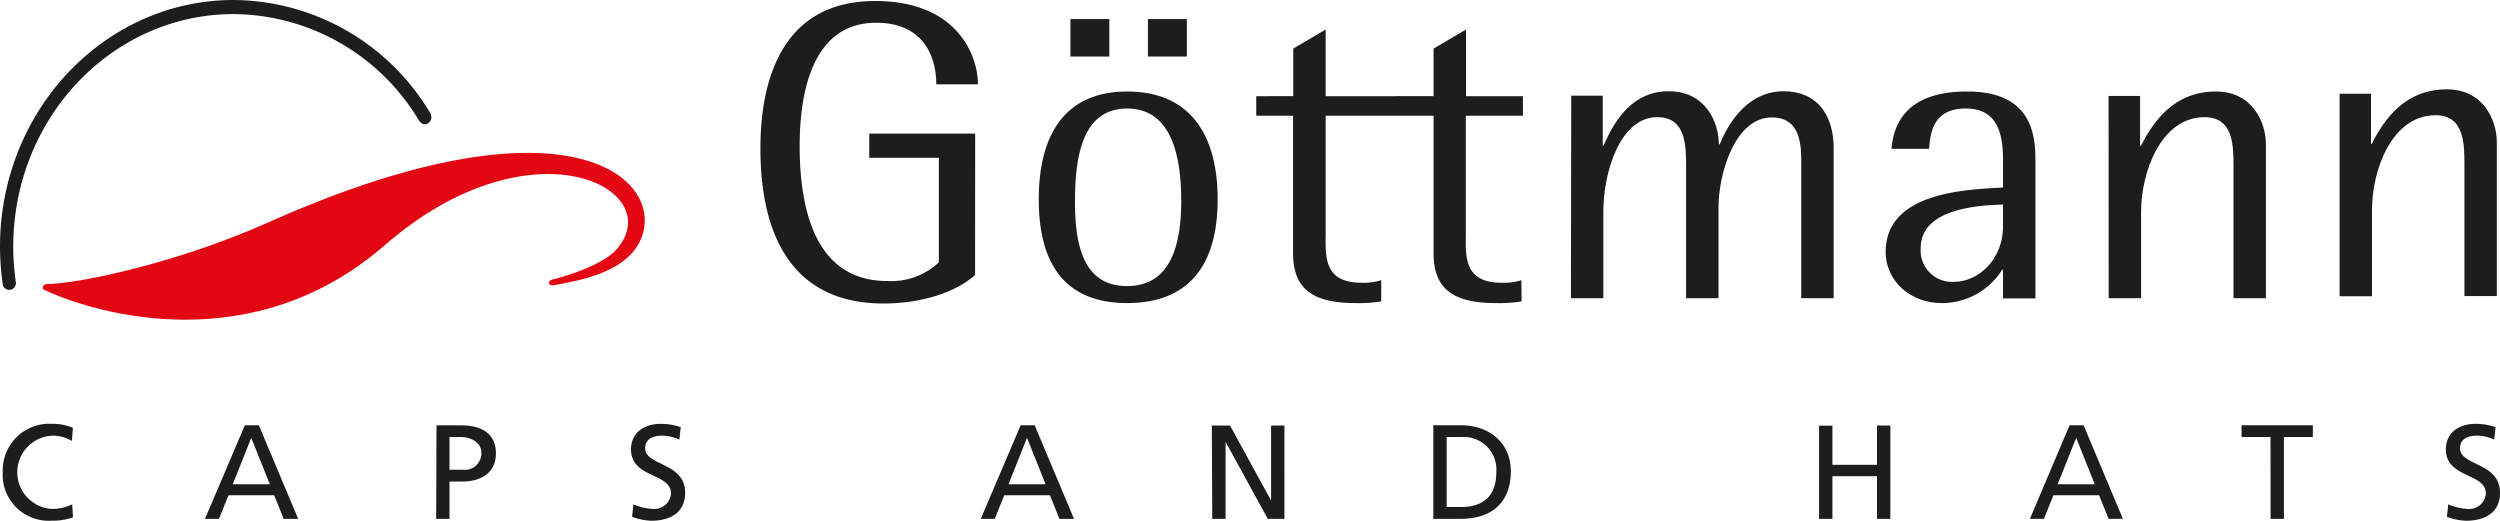
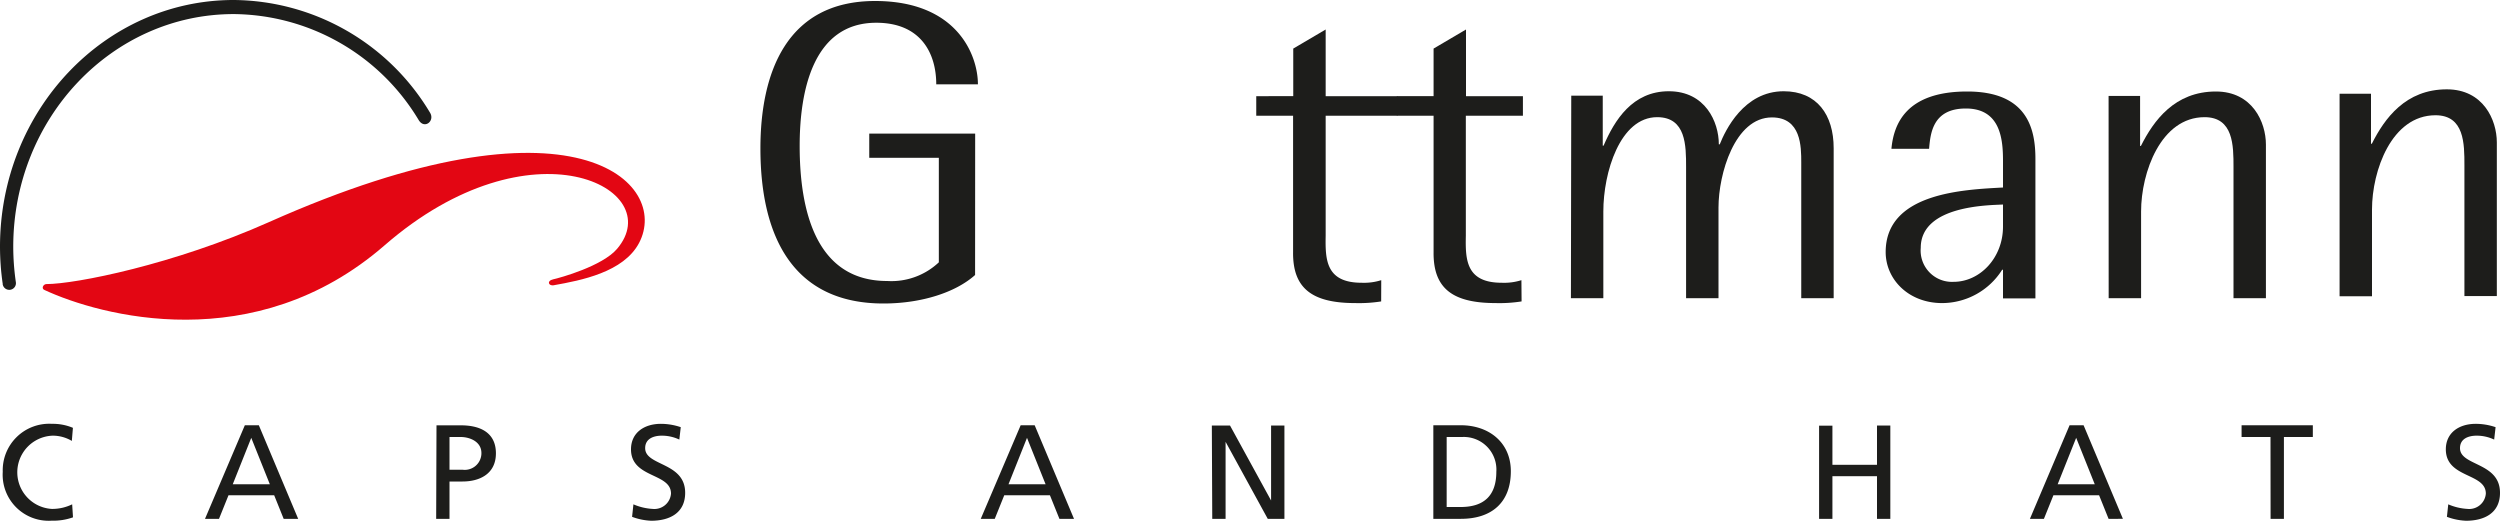
<svg xmlns="http://www.w3.org/2000/svg" id="Ebene_1" data-name="Ebene 1" width="300" height="62.48" viewBox="0 0 300 62.48">
  <defs>
    <style>.cls-1{fill:#1d1d1b;}.cls-2{fill:#e30613;}</style>
  </defs>
  <title>logo</title>
  <path class="cls-1" d="M264.27,406.25H251.56v2.91h8.35v12.54a8.31,8.31,0,0,1-6.2,2.24c-8.61,0-10.5-8.56-10.5-16.21,0-6.42,1.52-14.78,9.19-14.78,5.36,0,7.2,3.67,7.2,7.39h5c0-3.47-2.47-10-12.34-10-10.66,0-13.76,8.67-13.76,17.69,0,10.7,4,18.61,14.76,18.61,4.57,0,8.67-1.33,11-3.42Z" transform="translate(-147.25 -390.22)" />
-   <path class="cls-1" d="M276.25,414.3c0-5.3.89-11.06,6.25-11.06S289,409,289,414.3c0,5-1.1,10.25-6.51,10.25s-6.25-5.25-6.25-10.25m6.25,12.29c7.46,0,10.88-4.59,10.88-12.44S290,401.2,282.51,401.2s-10.61,5.2-10.61,12.95,3.15,12.44,10.61,12.44M285,397h4.67v-4.49H285Zm-9.3,0h4.67v-4.49h-4.67Z" transform="translate(-147.25 -390.22)" />
  <path class="cls-1" d="M313,423.84a6.84,6.84,0,0,1-2.36.31c-4.31,0-4.36-2.8-4.31-5.66V404.11h8.61v-2.35h-8.61v-8l-3.89,2.29v5.71H298v2.35h4.42v16.36c-.05,4.39,2.32,6.12,7.47,6.12a16.92,16.92,0,0,0,3.1-.2Z" transform="translate(-147.25 -390.22)" />
  <path class="cls-1" d="M329.82,423.84a6.86,6.86,0,0,1-2.37.31c-4.3,0-4.36-2.8-4.3-5.66V404.11H330v-2.35h-6.83v-8l-3.89,2.29v5.71h-4.41v2.35h4.41v16.36c-.05,4.39,2.31,6.12,7.46,6.12a17,17,0,0,0,3.1-.2Z" transform="translate(-147.25 -390.22)" />
  <path class="cls-1" d="M335.76,426h3.89v-10.4c0-4.69,2-11.32,6.46-11.32,3.47,0,3.47,3.42,3.47,6V426h3.89V415.12c0-4,1.94-10.81,6.41-10.81,3.52,0,3.52,3.52,3.52,5.4V426h3.89V408c0-4-2-6.83-6-6.83-4.78,0-7,4.69-7.67,6.37h-.11c0-2.7-1.63-6.37-6-6.37s-6.51,3.47-7.83,6.53h-.1v-6h-3.78Z" transform="translate(-147.25 -390.22)" />
  <path class="cls-1" d="M387.61,417.41c0,3.77-2.78,6.63-5.93,6.63a3.76,3.76,0,0,1-3.94-4.08c0-5.2,8.51-5.1,9.87-5.2Zm0,8.62h3.89V409.31c0-3.47-.84-8.11-8.19-8.11s-8.82,3.93-9.09,6.88h4.52c.16-1.84.42-4.84,4.41-4.84,4.15,0,4.46,3.67,4.46,6.27v3.21c-4.67.26-14.08.61-14.08,7.75,0,3.26,2.73,6.12,6.78,6.12a8.55,8.55,0,0,0,7.2-4h.1Z" transform="translate(-147.25 -390.22)" />
  <path class="cls-1" d="M400.29,426h3.89v-10.4c0-4.69,2.37-11.32,7.62-11.32,3.47,0,3.47,3.42,3.47,6V426h3.89V407.57c0-2.7-1.63-6.37-6-6.37-4.94,0-7.46,3.47-9,6.53h-.1v-6h-3.78Z" transform="translate(-147.25 -390.22)" />
  <path class="cls-1" d="M428,425.77h3.89v-10.4c0-4.69,2.36-11.32,7.62-11.32,3.47,0,3.47,3.42,3.47,6v15.7h3.89V407.31c0-2.7-1.63-6.37-6-6.37-4.94,0-7.46,3.47-9,6.53h-.1v-6H428Z" transform="translate(-147.25 -390.22)" />
  <path class="cls-2" d="M213.75,424.45c-.71.13-.91-.54-.12-.71s5.91-1.58,7.67-3.66c6.14-7.23-10.27-15.74-27.9-.42-15.62,13.58-34.2,8.43-40.81,5.36-.4-.16-.18-.67.2-.71,3.54,0,15.34-2.36,26.72-7.43,36.92-16.45,48.17-4.61,44.43,2.49-1.86,3.53-7,4.5-10.19,5.07" transform="translate(-147.25 -390.22)" />
  <path class="cls-1" d="M147.58,424.31a31.32,31.32,0,0,1-.33-4.48c0-16.35,12.56-29.61,28.05-29.61a27.7,27.7,0,0,1,23.54,13.5c.64,1-.64,2.05-1.34.92a26.13,26.13,0,0,0-22.2-12.73c-14.61,0-26.46,12.5-26.46,27.92a29.92,29.92,0,0,0,.31,4.23.8.8,0,1,1-1.58.25" transform="translate(-147.25 -390.22)" />
  <path class="cls-1" d="M446.72,441.48a7.45,7.45,0,0,0-2.38-.4c-2,0-3.59,1.06-3.59,3.06,0,3.49,4.8,2.8,4.8,5.31a2,2,0,0,1-2.19,1.84,6.75,6.75,0,0,1-2.32-.55l-.16,1.5a7.43,7.43,0,0,0,2.29.47c2.24,0,4.08-.95,4.08-3.35,0-3.7-4.8-3.2-4.8-5.36,0-1.17,1.06-1.5,2-1.5a4.89,4.89,0,0,1,2.1.47Zm-27,11h1.6v-9.82h3.47v-1.41h-8.55v1.41h3.47Zm-21.1-4.15h-4.45l2.22-5.57Zm-7.78,4.15h1.68l1.14-2.83h5.48l1.14,2.83H402l-4.72-11.23h-1.68Zm-25.3,0h1.6v-5.12h5.35v5.12h1.6V441.28h-1.6V446h-5.35v-4.7h-1.6Zm-44.69-9.82h1.87a3.91,3.91,0,0,1,4.09,4.17c0,2.9-1.52,4.23-4.28,4.23h-1.68Zm-1.6,9.82h3.3c3.68,0,6-1.94,6-5.71,0-3.46-2.64-5.52-6-5.52h-3.3Zm-26.53,0h1.6v-9.24h0l5.06,9.24h2V441.28h-1.6v9h0l-4.93-9h-2.18Zm-20-4.15h-4.45l2.22-5.57Zm-7.78,4.15h1.68l1.14-2.83h5.48l1.14,2.83h1.75l-4.72-11.23h-1.68Zm-36-11a7.45,7.45,0,0,0-2.38-.4c-2,0-3.59,1.06-3.59,3.06,0,3.49,4.8,2.8,4.8,5.31a2,2,0,0,1-2.19,1.84,6.75,6.75,0,0,1-2.32-.55l-.16,1.5a7.43,7.43,0,0,0,2.29.47c2.24,0,4.08-.95,4.08-3.35,0-3.7-4.8-3.2-4.8-5.36,0-1.17,1.06-1.5,2-1.5a4.89,4.89,0,0,1,2.1.47Zm-29.35,11h1.6V448h1.57c2,0,4-.88,4-3.38s-1.9-3.36-4.2-3.36h-2.93Zm1.6-9.82h1.36c1,0,2.47.51,2.47,1.93a2,2,0,0,1-2.24,2h-1.59Zm-21.56,5.67h-4.45l2.22-5.57Zm-7.78,4.15h1.68l1.14-2.83h5.48l1.14,2.83h1.74l-4.72-11.23h-1.68ZM156,441.56a6.16,6.16,0,0,0-2.51-.48,5.58,5.58,0,0,0-5.91,5.76,5.52,5.52,0,0,0,5.89,5.86,7,7,0,0,0,2.54-.4l-.1-1.56a5.47,5.47,0,0,1-2.43.55,4.4,4.4,0,0,1,.08-8.79,4.48,4.48,0,0,1,2.31.63Z" transform="translate(-147.25 -390.22)" />
</svg>